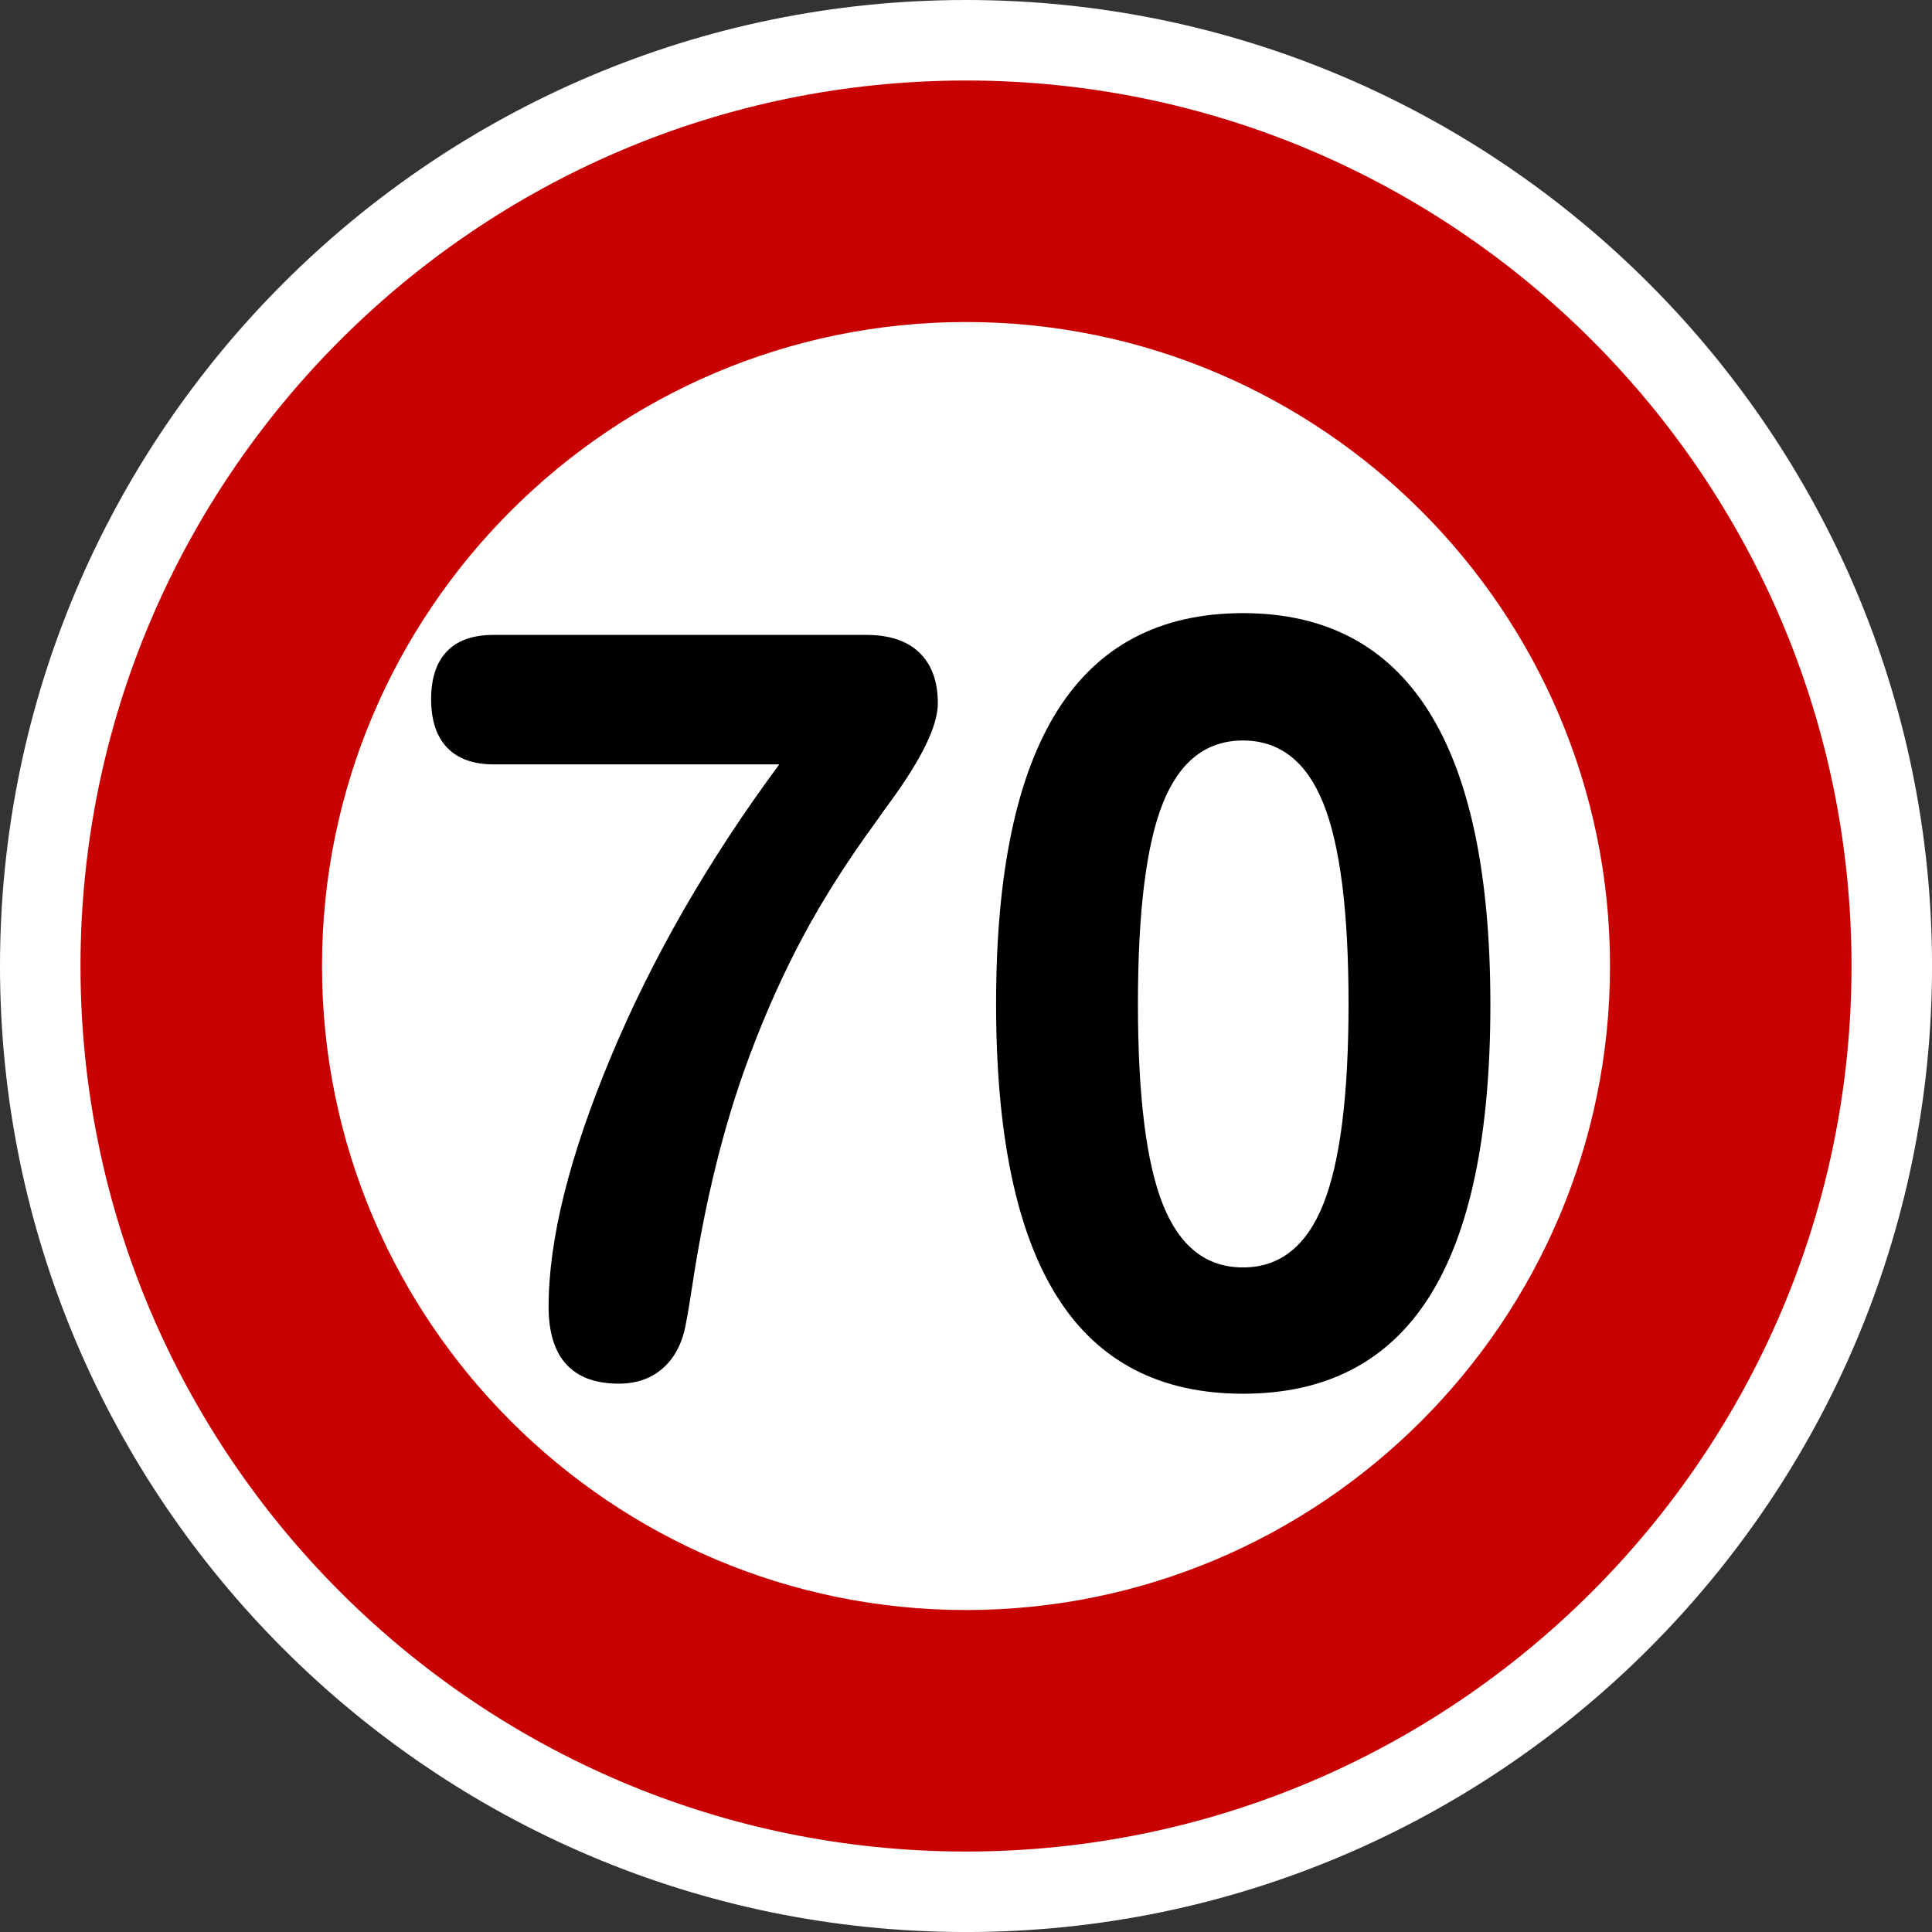
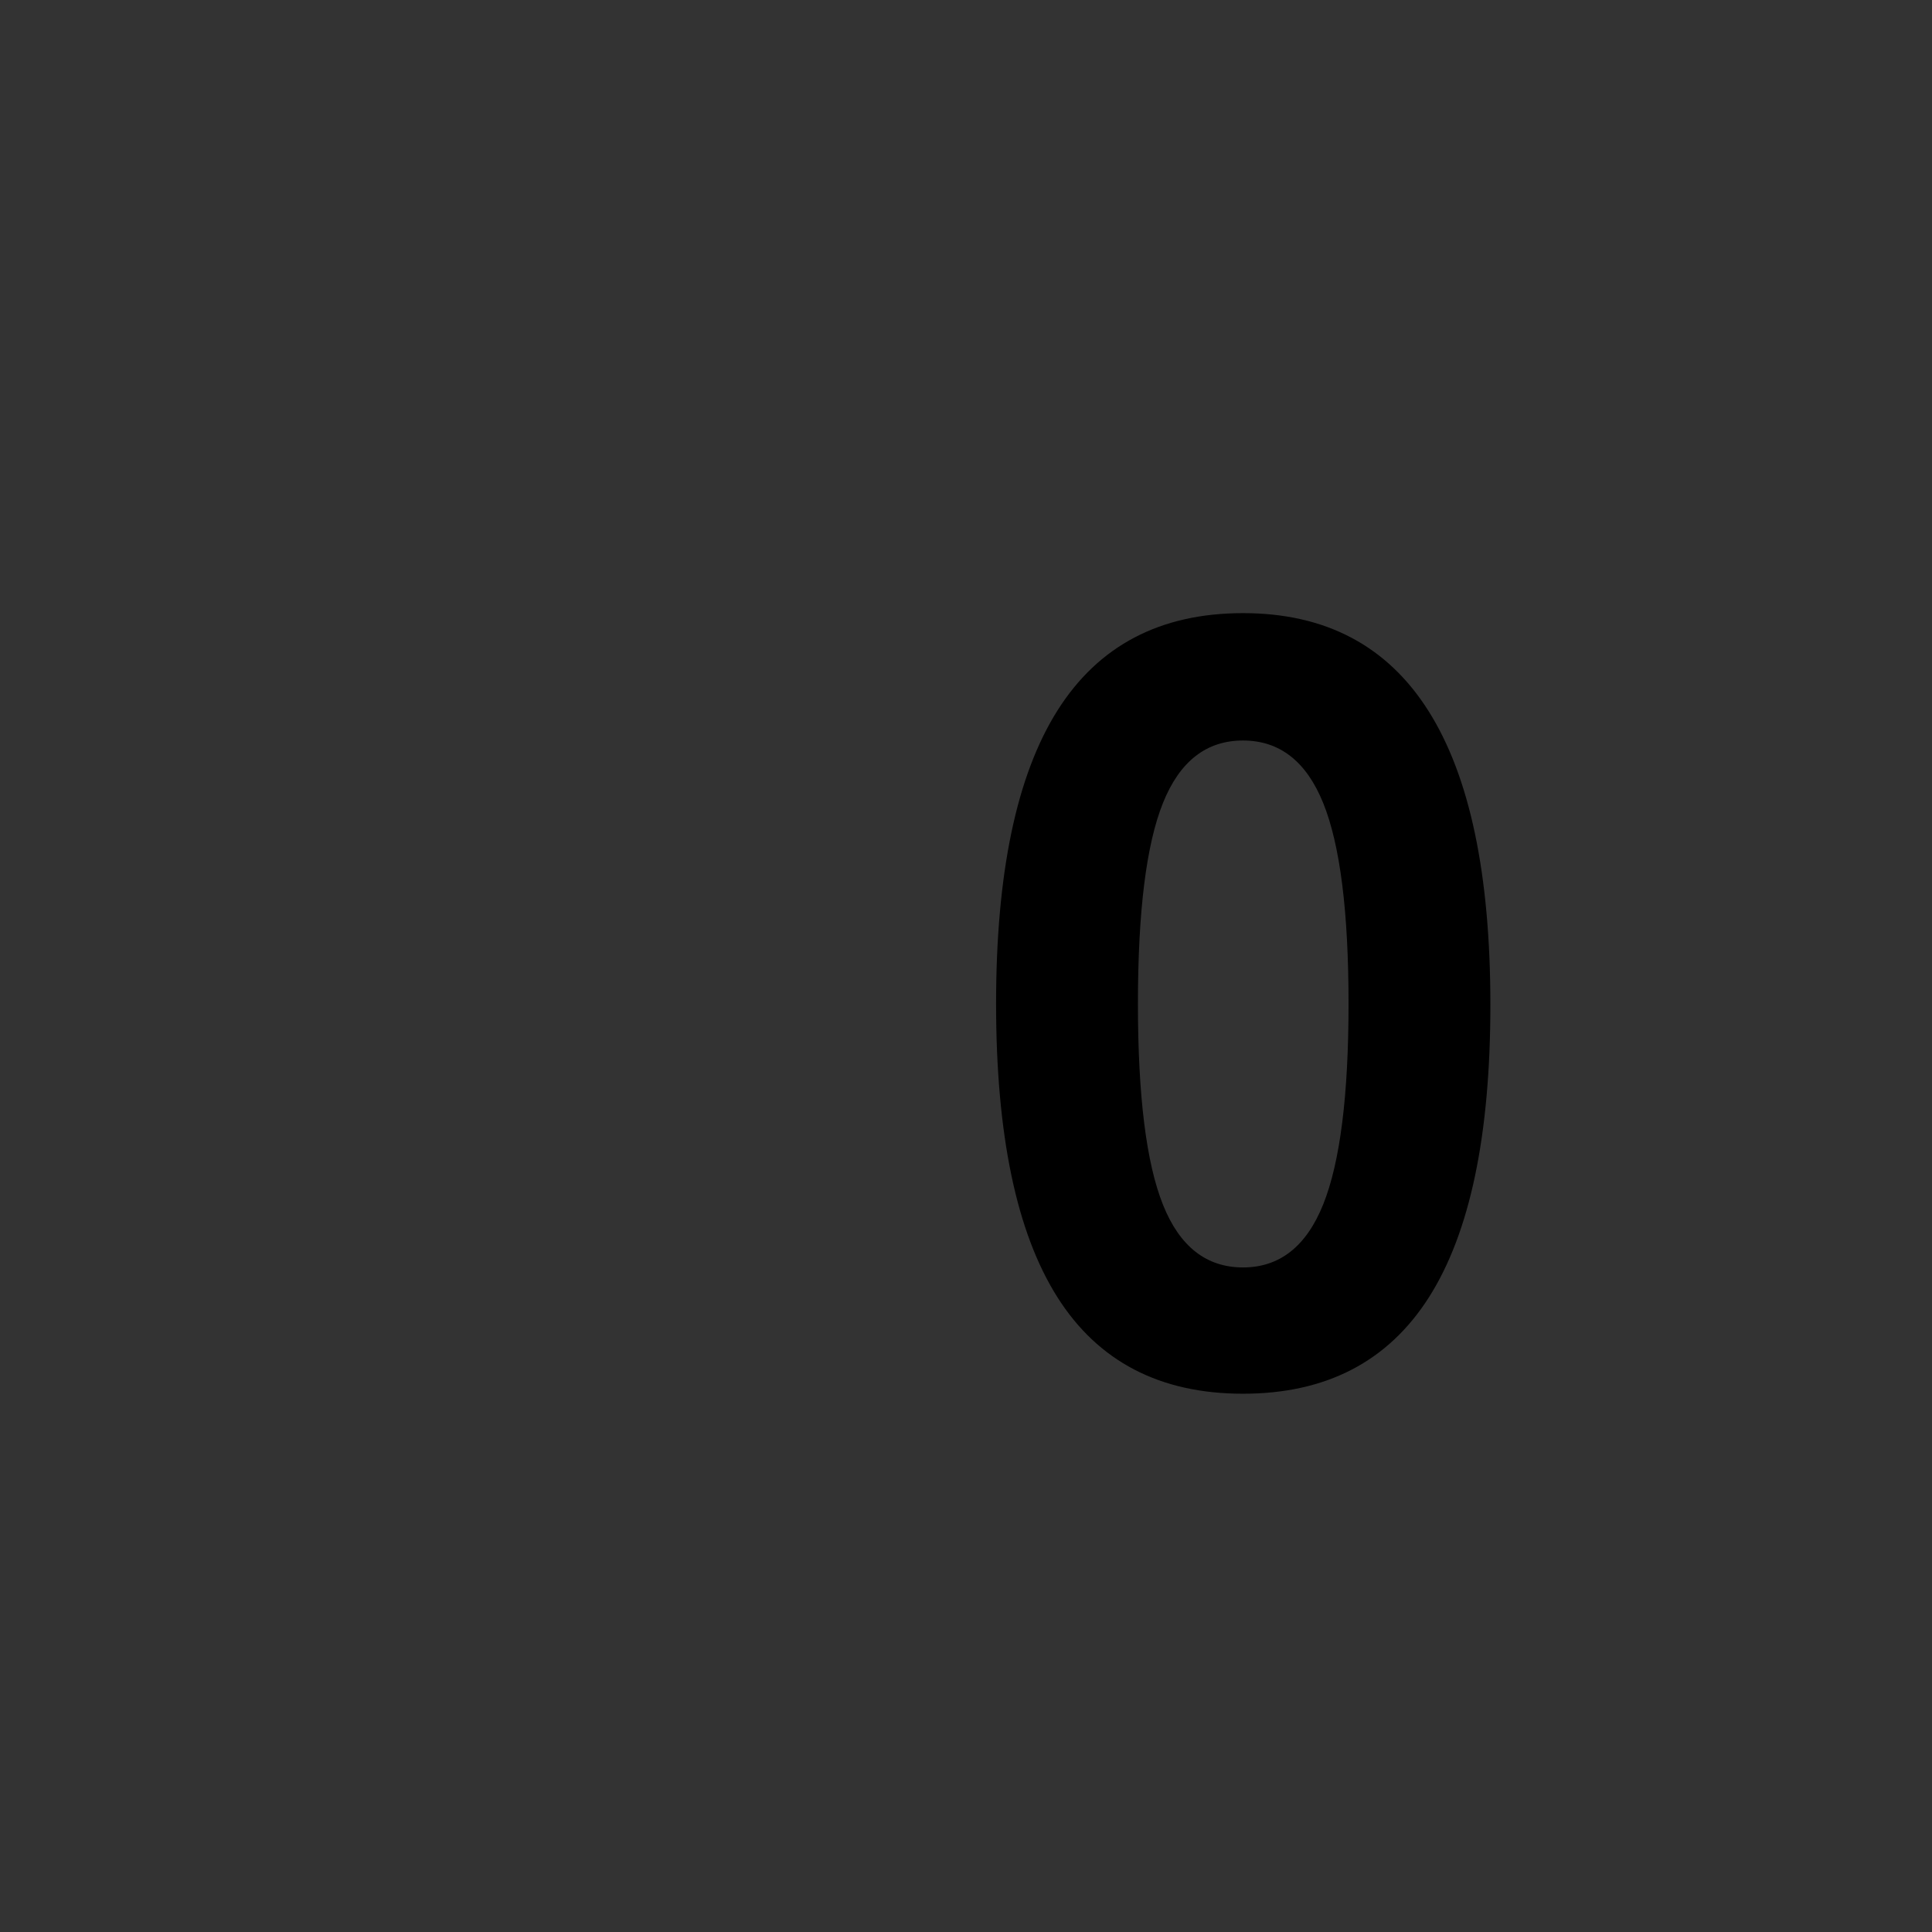
<svg xmlns="http://www.w3.org/2000/svg" version="1.1" id="Calque_1" x="0px" y="0px" width="136.061px" height="136.061px" viewBox="0 0 136.061 136.061" enable-background="new 0 0 136.061 136.061" xml:space="preserve">
  <rect x="0" y="0" width="136.061" height="136.061" fill="#333333" stroke="none" />
  <g>
-     <path fill="#FFFFFF" d="M68.031,0C30.519,0,0,30.52,0,68.032s30.519,68.031,68.031,68.031s68.032-30.519,68.032-68.031   S105.544,0,68.031,0z" />
-     <path fill="#C80000" d="M68.031,5.67c-34.387,0-62.362,27.976-62.362,62.362c0,34.386,27.976,62.362,62.362,62.362   s62.362-27.977,62.362-62.362C130.394,33.646,102.418,5.67,68.031,5.67z" />
-     <path fill="#FFFFFF" d="M68.031,22.678c-25.008,0-45.354,20.346-45.354,45.354c0,25.008,20.347,45.354,45.354,45.354   c25.009,0,45.354-20.347,45.354-45.354C113.386,43.024,93.04,22.678,68.031,22.678z" />
-   </g>
+     </g>
  <g>
-     <path d="M34.768,53.831c-1.435,0-2.528-0.393-3.279-1.177c-0.751-0.785-1.127-1.925-1.127-3.419c0-1.47,0.37-2.591,1.11-3.363   c0.74-0.772,1.838-1.159,3.296-1.159h26.234c1.636,0,2.887,0.417,3.75,1.252c0.863,0.835,1.295,2.024,1.295,3.569   c0,1.57-1.122,3.887-3.363,6.951c-0.404,0.548-0.707,0.972-0.908,1.271c-2.063,2.816-3.801,5.544-5.213,8.184   c-1.413,2.641-2.68,5.469-3.8,8.483c-1.772,4.734-3.117,10.165-4.036,16.294c-0.18,1.172-0.314,1.969-0.404,2.392   c-0.224,1.371-0.751,2.436-1.581,3.195c-0.83,0.76-1.884,1.14-3.162,1.14c-1.637,0-2.871-0.454-3.7-1.363   c-0.83-0.909-1.245-2.262-1.245-4.055c0-4.733,1.463-10.601,4.389-17.603c2.926-7,6.878-13.864,11.856-20.591H34.768z" />
    <path d="M87.539,43.18c5.807,0,10.162,2.298,13.066,6.895c2.903,4.597,4.355,11.492,4.355,20.685c0,9.193-1.44,16.058-4.322,20.592   c-2.881,4.534-7.248,6.801-13.1,6.801c-5.853,0-10.214-2.272-13.084-6.819s-4.305-11.43-4.305-20.647   c0-9.193,1.44-16.076,4.321-20.647C77.354,45.467,81.709,43.18,87.539,43.18z M87.539,52.15c-2.579,0-4.457,1.464-5.634,4.391   c-1.178,2.928-1.766,7.642-1.766,14.145c0,6.502,0.588,11.224,1.766,14.163c1.177,2.94,3.055,4.41,5.634,4.41   c2.578,0,4.462-1.482,5.65-4.447s1.782-7.674,1.782-14.126c0-6.478-0.594-11.187-1.782-14.126   C92.001,53.62,90.117,52.15,87.539,52.15z" />
  </g>
</svg>